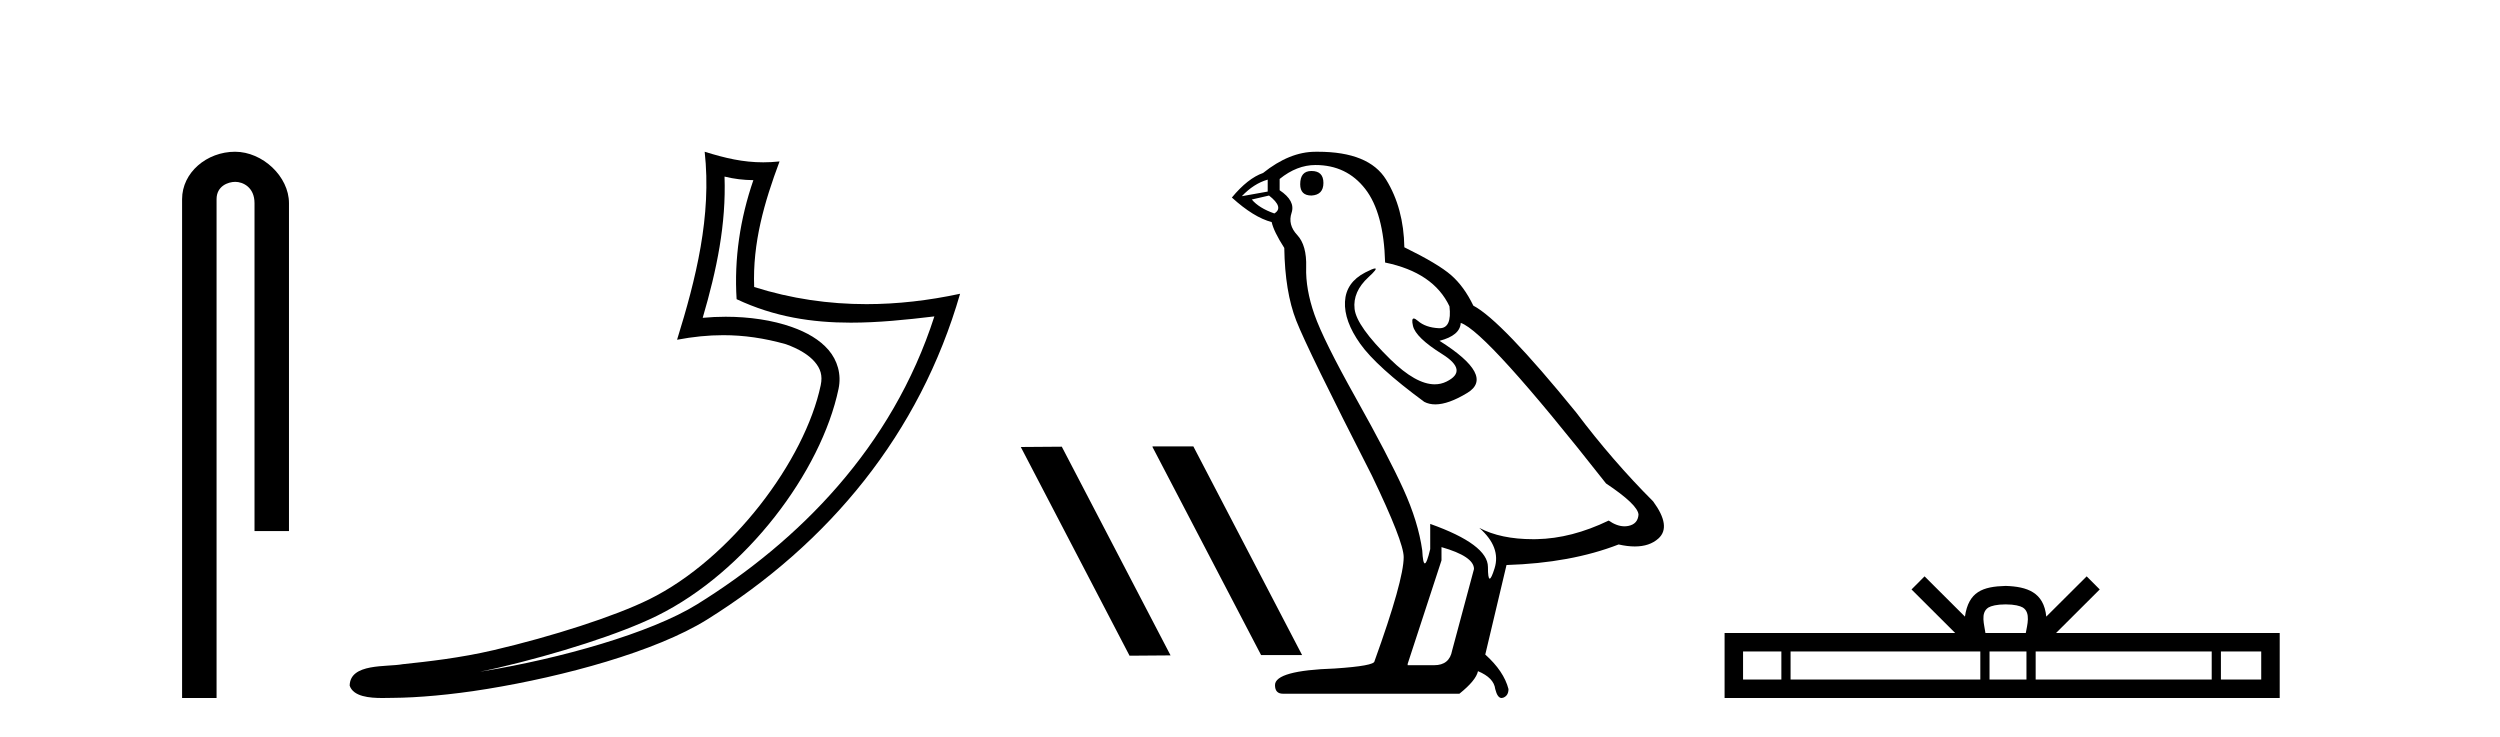
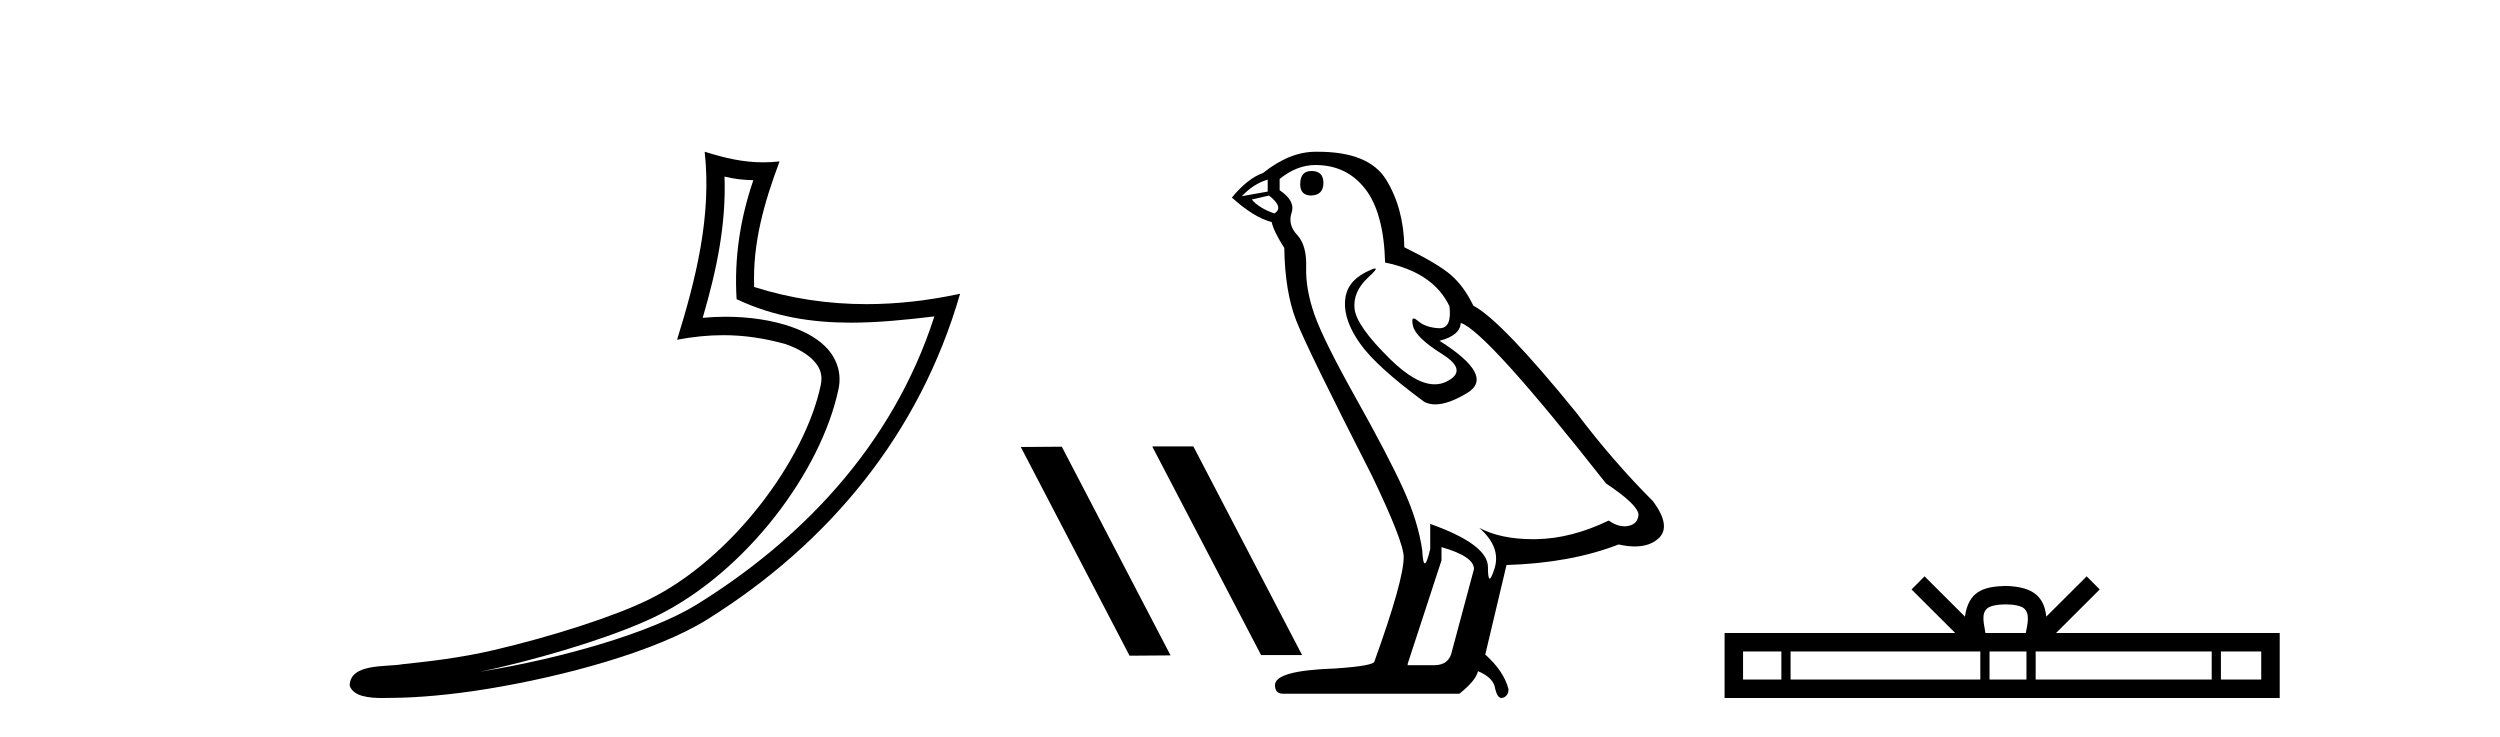
<svg xmlns="http://www.w3.org/2000/svg" width="139.0" height="41.0">
-   <path d="M 13.069 8.437 C 11.5 8.437 10.124 9.591 10.124 11.072 L 10.124 38.809 L 12.041 38.809 L 12.041 11.072 C 12.041 10.346 12.68 10.111 13.081 10.111 C 13.502 10.111 14.151 10.406 14.151 11.296 L 14.151 29.526 L 16.067 29.526 L 16.067 11.296 C 16.067 9.813 14.598 8.437 13.069 8.437 Z" style="fill:#000000;stroke:none" />
  <path d="M 40.284 9.818 C 40.836 9.952 41.312 10.008 41.887 10.017 C 41.152 12.15 40.813 14.384 40.956 16.635 C 43.06 17.625 45.16 17.94 47.305 17.94 C 48.826 17.94 50.369 17.782 51.951 17.592 L 51.951 17.592 C 49.601 24.89 44.405 30.096 38.764 33.597 C 36.163 35.211 31.095 36.624 26.924 37.307 C 26.846 37.319 26.769 37.33 26.692 37.342 C 27.02 37.278 27.351 37.209 27.688 37.13 C 30.983 36.359 34.479 35.25 36.538 34.234 C 41.482 31.795 45.657 26.226 46.623 21.621 C 46.795 20.805 46.557 20.033 46.066 19.459 C 45.574 18.885 44.861 18.478 44.034 18.185 C 42.951 17.8 41.659 17.611 40.347 17.611 C 39.921 17.611 39.493 17.631 39.07 17.671 C 39.858 14.984 40.377 12.461 40.284 9.818 ZM 39.18 8.437 C 39.574 12.008 38.695 15.506 37.645 18.89 C 38.533 18.722 39.377 18.636 40.213 18.636 C 41.362 18.636 42.493 18.799 43.696 19.138 C 44.412 19.392 44.973 19.738 45.297 20.117 C 45.622 20.496 45.745 20.879 45.633 21.413 C 44.756 25.59 40.678 31.063 36.09 33.326 C 34.18 34.269 30.696 35.387 27.457 36.145 C 25.573 36.586 23.773 36.783 22.391 36.929 C 21.495 37.097 19.461 36.857 19.442 38.122 C 19.645 38.733 20.545 38.809 21.259 38.809 C 21.486 38.809 21.694 38.802 21.855 38.801 C 23.198 38.792 25.064 38.636 27.087 38.305 C 31.345 37.609 36.431 36.236 39.298 34.457 C 46.118 30.205 51.139 24.099 53.381 16.333 L 53.381 16.333 C 51.637 16.707 49.902 16.91 48.178 16.91 C 46.081 16.91 43.998 16.611 41.932 15.958 C 41.838 13.506 42.495 11.242 43.343 8.976 L 43.343 8.976 C 43.029 9.009 42.728 9.025 42.437 9.025 C 41.312 9.025 40.323 8.793 39.18 8.437 Z" style="fill:#000000;stroke:none" />
  <path d="M 64.104 24.819 L 64.07 24.836 L 70.117 36.423 L 72.397 36.423 L 66.35 24.819 ZM 59.036 24.836 L 56.756 24.853 L 62.803 36.457 L 65.083 36.44 L 59.036 24.836 Z" style="fill:#000000;stroke:none" />
  <path d="M 72.918 9.507 Q 72.291 9.507 72.291 10.245 Q 72.291 10.872 72.918 10.872 Q 73.582 10.835 73.582 10.171 Q 73.582 9.507 72.918 9.507 ZM 70.484 9.987 L 70.484 10.651 L 69.045 10.909 Q 69.709 10.208 70.484 9.987 ZM 70.558 10.872 Q 71.406 11.536 70.853 11.868 Q 70.004 11.573 69.599 11.093 L 70.558 10.872 ZM 73.139 9.175 Q 74.873 9.175 75.906 10.503 Q 76.938 11.831 77.012 14.597 Q 79.704 15.15 80.59 17.031 Q 80.733 18.249 80.041 18.249 Q 80.021 18.249 80 18.248 Q 79.262 18.211 78.838 17.843 Q 78.683 17.709 78.605 17.709 Q 78.467 17.709 78.561 18.119 Q 78.709 18.765 80.184 19.687 Q 81.659 20.609 80.424 21.217 Q 80.117 21.368 79.771 21.368 Q 78.721 21.368 77.307 19.982 Q 75.426 18.138 75.315 17.179 Q 75.205 16.22 76.09 15.408 Q 76.616 14.926 76.452 14.926 Q 76.339 14.926 75.906 15.15 Q 74.836 15.703 74.781 16.773 Q 74.725 17.843 75.629 19.115 Q 76.533 20.388 79.188 22.342 Q 79.46 22.484 79.803 22.484 Q 80.532 22.484 81.585 21.844 Q 83.135 20.904 80.036 18.949 Q 81.18 18.654 81.217 17.953 Q 82.655 18.433 89.294 26.879 Q 91.064 28.059 91.101 28.612 Q 91.064 29.129 90.548 29.239 Q 90.437 29.263 90.323 29.263 Q 89.905 29.263 89.441 28.944 Q 87.376 29.94 85.44 29.977 Q 85.338 29.979 85.238 29.979 Q 83.437 29.979 82.249 29.35 L 82.249 29.35 Q 83.466 30.42 83.098 31.6 Q 82.919 32.172 82.827 32.172 Q 82.729 32.172 82.729 31.526 Q 82.729 30.272 79.52 29.129 L 79.52 30.53 Q 79.331 31.324 79.22 31.324 Q 79.113 31.324 79.077 30.604 Q 78.856 29.018 78.026 27.192 Q 77.196 25.367 75.389 22.139 Q 73.582 18.912 73.084 17.492 Q 72.586 16.072 72.623 14.855 Q 72.66 13.638 72.125 13.066 Q 71.59 12.495 71.812 11.831 Q 72.033 11.167 71.148 10.577 L 71.148 9.95 Q 72.107 9.175 73.139 9.175 ZM 80.147 30.42 Q 81.954 30.936 81.954 31.637 L 80.737 36.173 Q 80.59 36.985 79.741 36.985 L 78.266 36.985 L 78.266 36.911 L 80.147 31.157 L 80.147 30.42 ZM 73.272 8.437 Q 73.206 8.437 73.139 8.438 Q 71.701 8.438 70.226 9.618 Q 69.377 9.913 68.492 10.983 Q 69.709 12.089 70.705 12.347 Q 70.816 12.864 71.406 13.786 Q 71.443 16.22 72.07 17.824 Q 72.697 19.429 76.274 26.436 Q 78.045 30.124 78.045 30.973 Q 78.045 32.264 76.422 36.763 Q 76.422 37.022 74.209 37.169 Q 70.89 37.28 70.89 38.091 Q 70.89 38.571 71.332 38.571 L 81.143 38.571 Q 82.065 37.833 82.176 37.317 Q 83.061 37.685 83.135 38.312 Q 83.259 38.809 83.488 38.809 Q 83.531 38.809 83.577 38.792 Q 83.872 38.681 83.872 38.312 Q 83.614 37.317 82.581 36.394 L 83.762 31.415 Q 87.339 31.305 89.995 30.272 Q 90.486 30.383 90.896 30.383 Q 91.716 30.383 92.208 29.94 Q 92.945 29.276 91.913 27.875 Q 89.663 25.625 87.634 22.932 Q 83.466 17.806 81.917 16.994 Q 81.401 15.925 80.682 15.298 Q 79.963 14.671 78.082 13.749 Q 78.045 11.573 77.067 9.987 Q 76.112 8.437 73.272 8.437 Z" style="fill:#000000;stroke:none" />
  <path d="M 111.512 33.604 C 112.013 33.604 112.314 33.689 112.47 33.778 C 112.924 34.068 112.708 34.761 112.634 35.195 L 110.39 35.195 C 110.336 34.752 110.091 34.076 110.555 33.778 C 110.711 33.689 111.012 33.604 111.512 33.604 ZM 99.044 36.222 L 99.044 37.782 L 96.914 37.782 L 96.914 36.222 ZM 110.106 36.222 L 110.106 37.782 L 99.556 37.782 L 99.556 36.222 ZM 112.671 36.222 L 112.671 37.782 L 110.618 37.782 L 110.618 36.222 ZM 122.971 36.222 L 122.971 37.782 L 113.183 37.782 L 113.183 36.222 ZM 125.724 36.222 L 125.724 37.782 L 123.483 37.782 L 123.483 36.222 ZM 107.006 32.045 L 106.281 32.773 L 108.709 35.195 L 95.887 35.195 L 95.887 38.809 L 126.752 38.809 L 126.752 35.195 L 114.316 35.195 L 116.745 32.773 L 116.019 32.045 L 113.773 34.284 C 113.638 32.927 112.708 32.615 111.512 32.577 C 110.235 32.611 109.45 32.9 109.251 34.284 L 107.006 32.045 Z" style="fill:#000000;stroke:none" />
</svg>